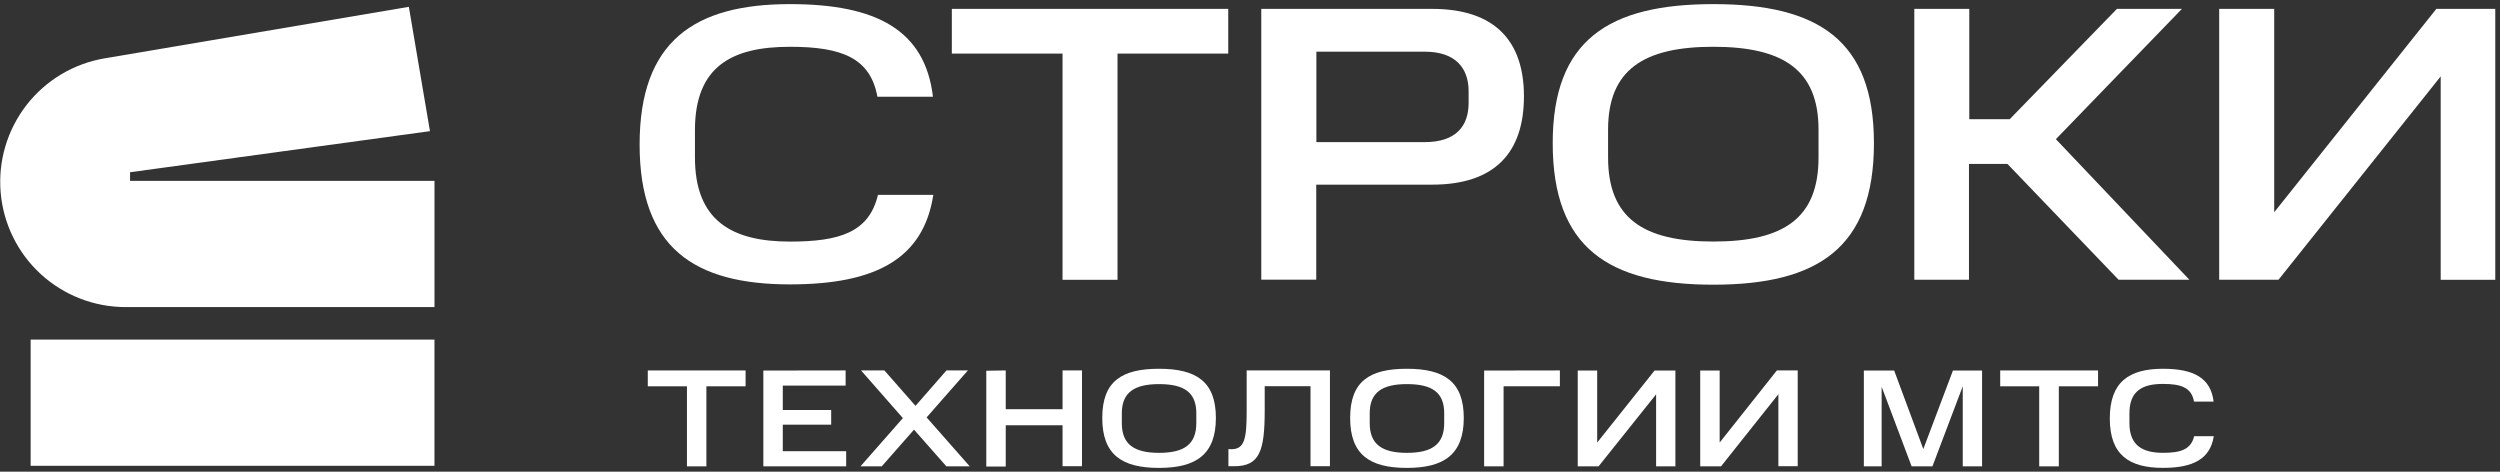
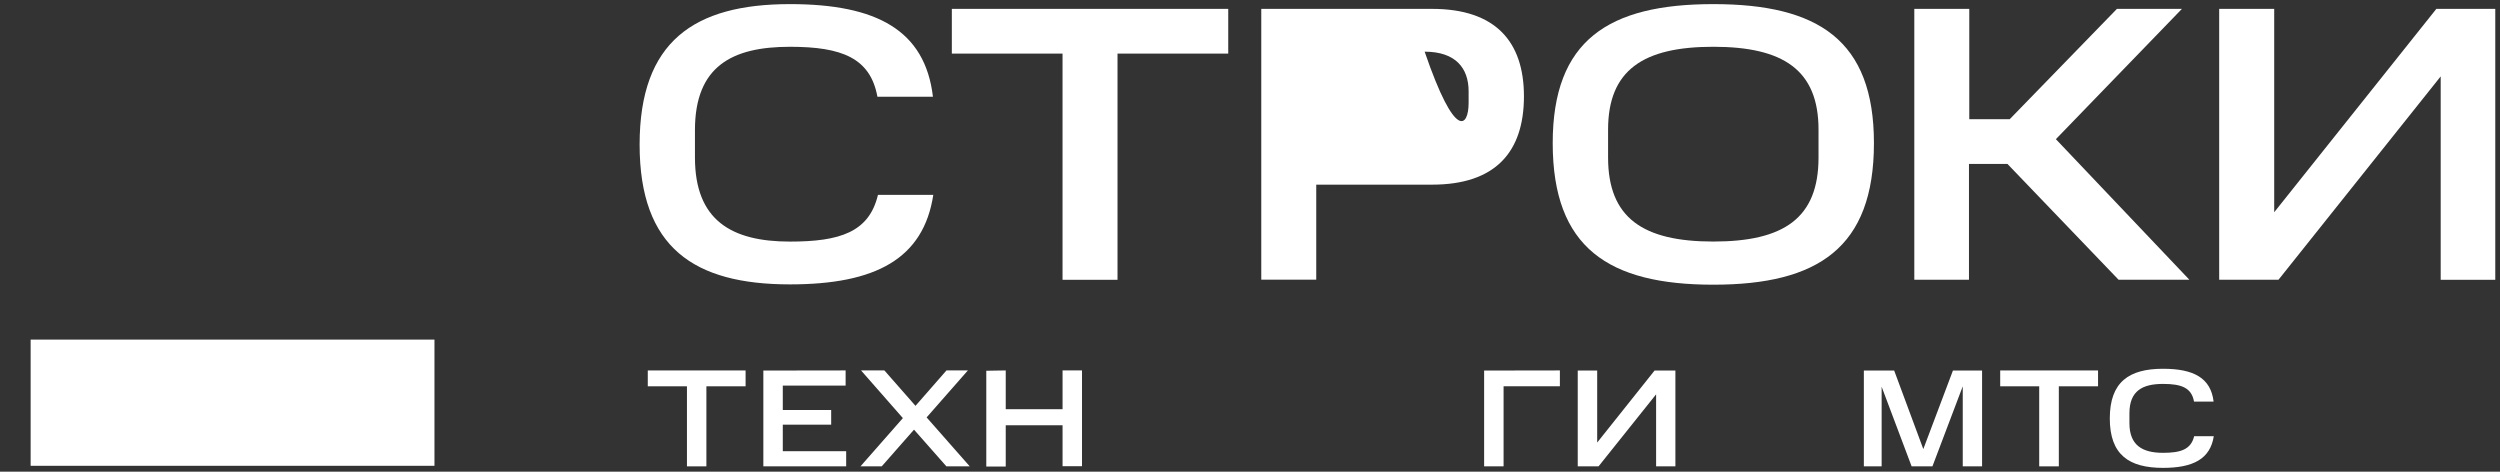
<svg xmlns="http://www.w3.org/2000/svg" width="318" height="60" viewBox="0 0 318 60" fill="none">
  <rect x="0" y="0" width="318" height="60" fill="#333333" stroke="none" />
-   <path d="M15.998 39.057H55.267V23.004H16.544V21.909L54.692 16.682L52.005 0.868L13.332 7.417C9.387 8.08 5.835 10.197 3.379 13.353C0.927 16.512 -0.251 20.474 0.082 24.46C0.417 28.445 2.236 32.16 5.183 34.865C8.138 37.571 12.002 39.07 16.009 39.062L15.998 39.057Z" fill="white" />
  <path d="M55.266 43.197H3.897V59.25H55.264V43.197H55.266Z" fill="white" />
  <path d="M100.486 0.523C111.477 0.523 117.667 3.818 118.67 12.307H111.608C110.706 7.361 107.063 5.951 100.486 5.951C93.144 5.951 88.398 8.404 88.398 16.545V20.041C88.398 28.028 93.043 30.73 100.486 30.73C106.842 30.73 110.549 29.527 111.677 24.787H118.716C117.466 32.928 111.376 36.174 100.486 36.174C88.303 36.174 81.359 31.529 81.359 18.392C81.359 5.258 88.303 0.523 100.486 0.523Z" fill="white" />
  <path d="M121.073 6.817V1.129H156.232V6.822H142.148V35.589H135.155V6.822L121.073 6.817Z" fill="white" />
-   <path d="M182.163 1.129C190.204 1.129 193.846 5.271 193.846 12.253C193.846 19.346 190.204 23.488 182.163 23.488H167.426V35.577H160.434V1.131H182.163V1.129ZM186.808 11.614C186.808 8.67 185.162 6.572 181.215 6.572H167.444V18.078H181.215C185.162 18.078 186.808 16.082 186.808 13.088V11.614Z" fill="white" />
+   <path d="M182.163 1.129C190.204 1.129 193.846 5.271 193.846 12.253C193.846 19.346 190.204 23.488 182.163 23.488H167.426V35.577H160.434V1.131H182.163V1.129ZM186.808 11.614C186.808 8.67 185.162 6.572 181.215 6.572H167.444H181.215C185.162 18.078 186.808 16.082 186.808 13.088V11.614Z" fill="white" />
  <path d="M217.935 0.523C231.273 0.523 238.365 5.114 238.365 18.204C238.365 31.488 231.273 36.213 217.935 36.213C204.597 36.213 197.505 31.514 197.505 18.204C197.507 5.117 204.6 0.523 217.935 0.523ZM231.316 16.489C231.316 8.899 226.826 5.949 217.932 5.949C209.039 5.949 204.548 8.899 204.548 16.489V20.036C204.548 27.727 208.993 30.725 217.932 30.725C226.872 30.725 231.316 27.775 231.316 20.036V16.489Z" fill="white" />
  <path d="M277.541 1.129L261.508 17.702L278.489 35.584H269.484L255.348 20.853H250.453V35.584H243.5V1.129H250.492V15.164H255.634L269.273 1.129H277.541Z" fill="white" />
  <path d="M289.824 35.584H282.281V1.129H289.278V26.997L309.904 1.129H317.399V35.589H310.456V9.718L289.824 35.584Z" fill="white" />
  <path d="M82.398 49.138V47.121H94.839V49.138H89.853V59.32H87.38V49.138H82.398Z" fill="white" />
  <path d="M107.563 47.118V49.045H99.571V52.155H105.726V54.015H99.571V57.39H107.633V59.317H97.098V47.134L107.563 47.118Z" fill="white" />
  <path d="M109.454 59.317L114.846 53.183L109.524 47.118H112.494L116.451 51.624L120.391 47.118H123.114L117.866 53.093L123.348 59.317H120.378L116.263 54.651L112.159 59.317H109.454Z" fill="white" />
  <path d="M127.929 47.118V52.05H135.158V47.118H137.631V59.302H135.158V54.095H127.929V59.343H125.456V47.16L127.929 47.118Z" fill="white" />
-   <path d="M147.437 46.907C152.157 46.907 154.661 48.533 154.661 53.163C154.661 57.792 152.154 59.518 147.437 59.518C142.719 59.518 140.208 57.854 140.208 53.163C140.208 48.471 142.717 46.907 147.437 46.907ZM152.172 52.565C152.172 49.88 150.582 48.858 147.437 48.858C144.291 48.858 142.696 49.916 142.696 52.565V53.819C142.696 56.543 144.286 57.602 147.437 57.602C150.588 57.602 152.172 56.543 152.172 53.819V52.565Z" fill="white" />
-   <path d="M156.632 57.14C158.311 57.14 158.577 55.801 158.577 52.245V47.118H169.17V59.302H166.697V49.123H160.87V52.232C160.87 57.444 160.182 59.304 156.982 59.304H156.255V57.127L156.632 57.14Z" fill="white" />
-   <path d="M178.963 46.907C183.683 46.907 186.192 48.533 186.192 53.163C186.192 57.792 183.68 59.518 178.963 59.518C174.246 59.518 171.739 57.854 171.739 53.163C171.739 48.471 174.243 46.907 178.963 46.907ZM183.703 52.565C183.703 49.88 182.114 48.858 178.963 48.858C175.812 48.858 174.228 49.916 174.228 52.565V53.819C174.228 56.543 175.817 57.602 178.963 57.602C182.109 57.602 183.703 56.543 183.703 53.819V52.565Z" fill="white" />
  <path d="M198.417 47.118V49.136H191.255V59.317H188.781V47.134L198.417 47.118Z" fill="white" />
  <path d="M203.338 59.317H200.689V47.134H203.162V56.293L210.461 47.134H213.11V59.317H210.657V50.158L203.338 59.317Z" fill="white" />
-   <path d="M218.917 59.317H216.268V47.134H218.741V56.293L226.019 47.118H228.668V59.302H226.21V50.143L218.917 59.317Z" fill="white" />
  <path d="M239.344 49.19V59.317H237.082V47.134H240.939L244.646 57.122L248.413 47.134H252.12V59.317H249.662V49.138L245.806 59.317H243.157L239.344 49.19Z" fill="white" />
  <path d="M254.426 49.138V47.121H266.872V49.138H261.882V59.32H259.388V49.138H254.426Z" fill="white" />
  <path d="M275.139 46.907C279.027 46.907 281.214 48.072 281.57 51.081H279.081C278.764 49.326 277.492 48.834 275.142 48.834C272.54 48.834 270.863 49.697 270.863 52.578V53.817C270.863 56.646 272.504 57.599 275.142 57.599C277.383 57.599 278.69 57.176 279.099 55.481H281.593C281.147 58.361 278.991 59.513 275.142 59.513C270.824 59.513 268.366 57.867 268.366 53.222C268.366 48.577 270.824 46.907 275.139 46.907Z" fill="white" />
</svg>